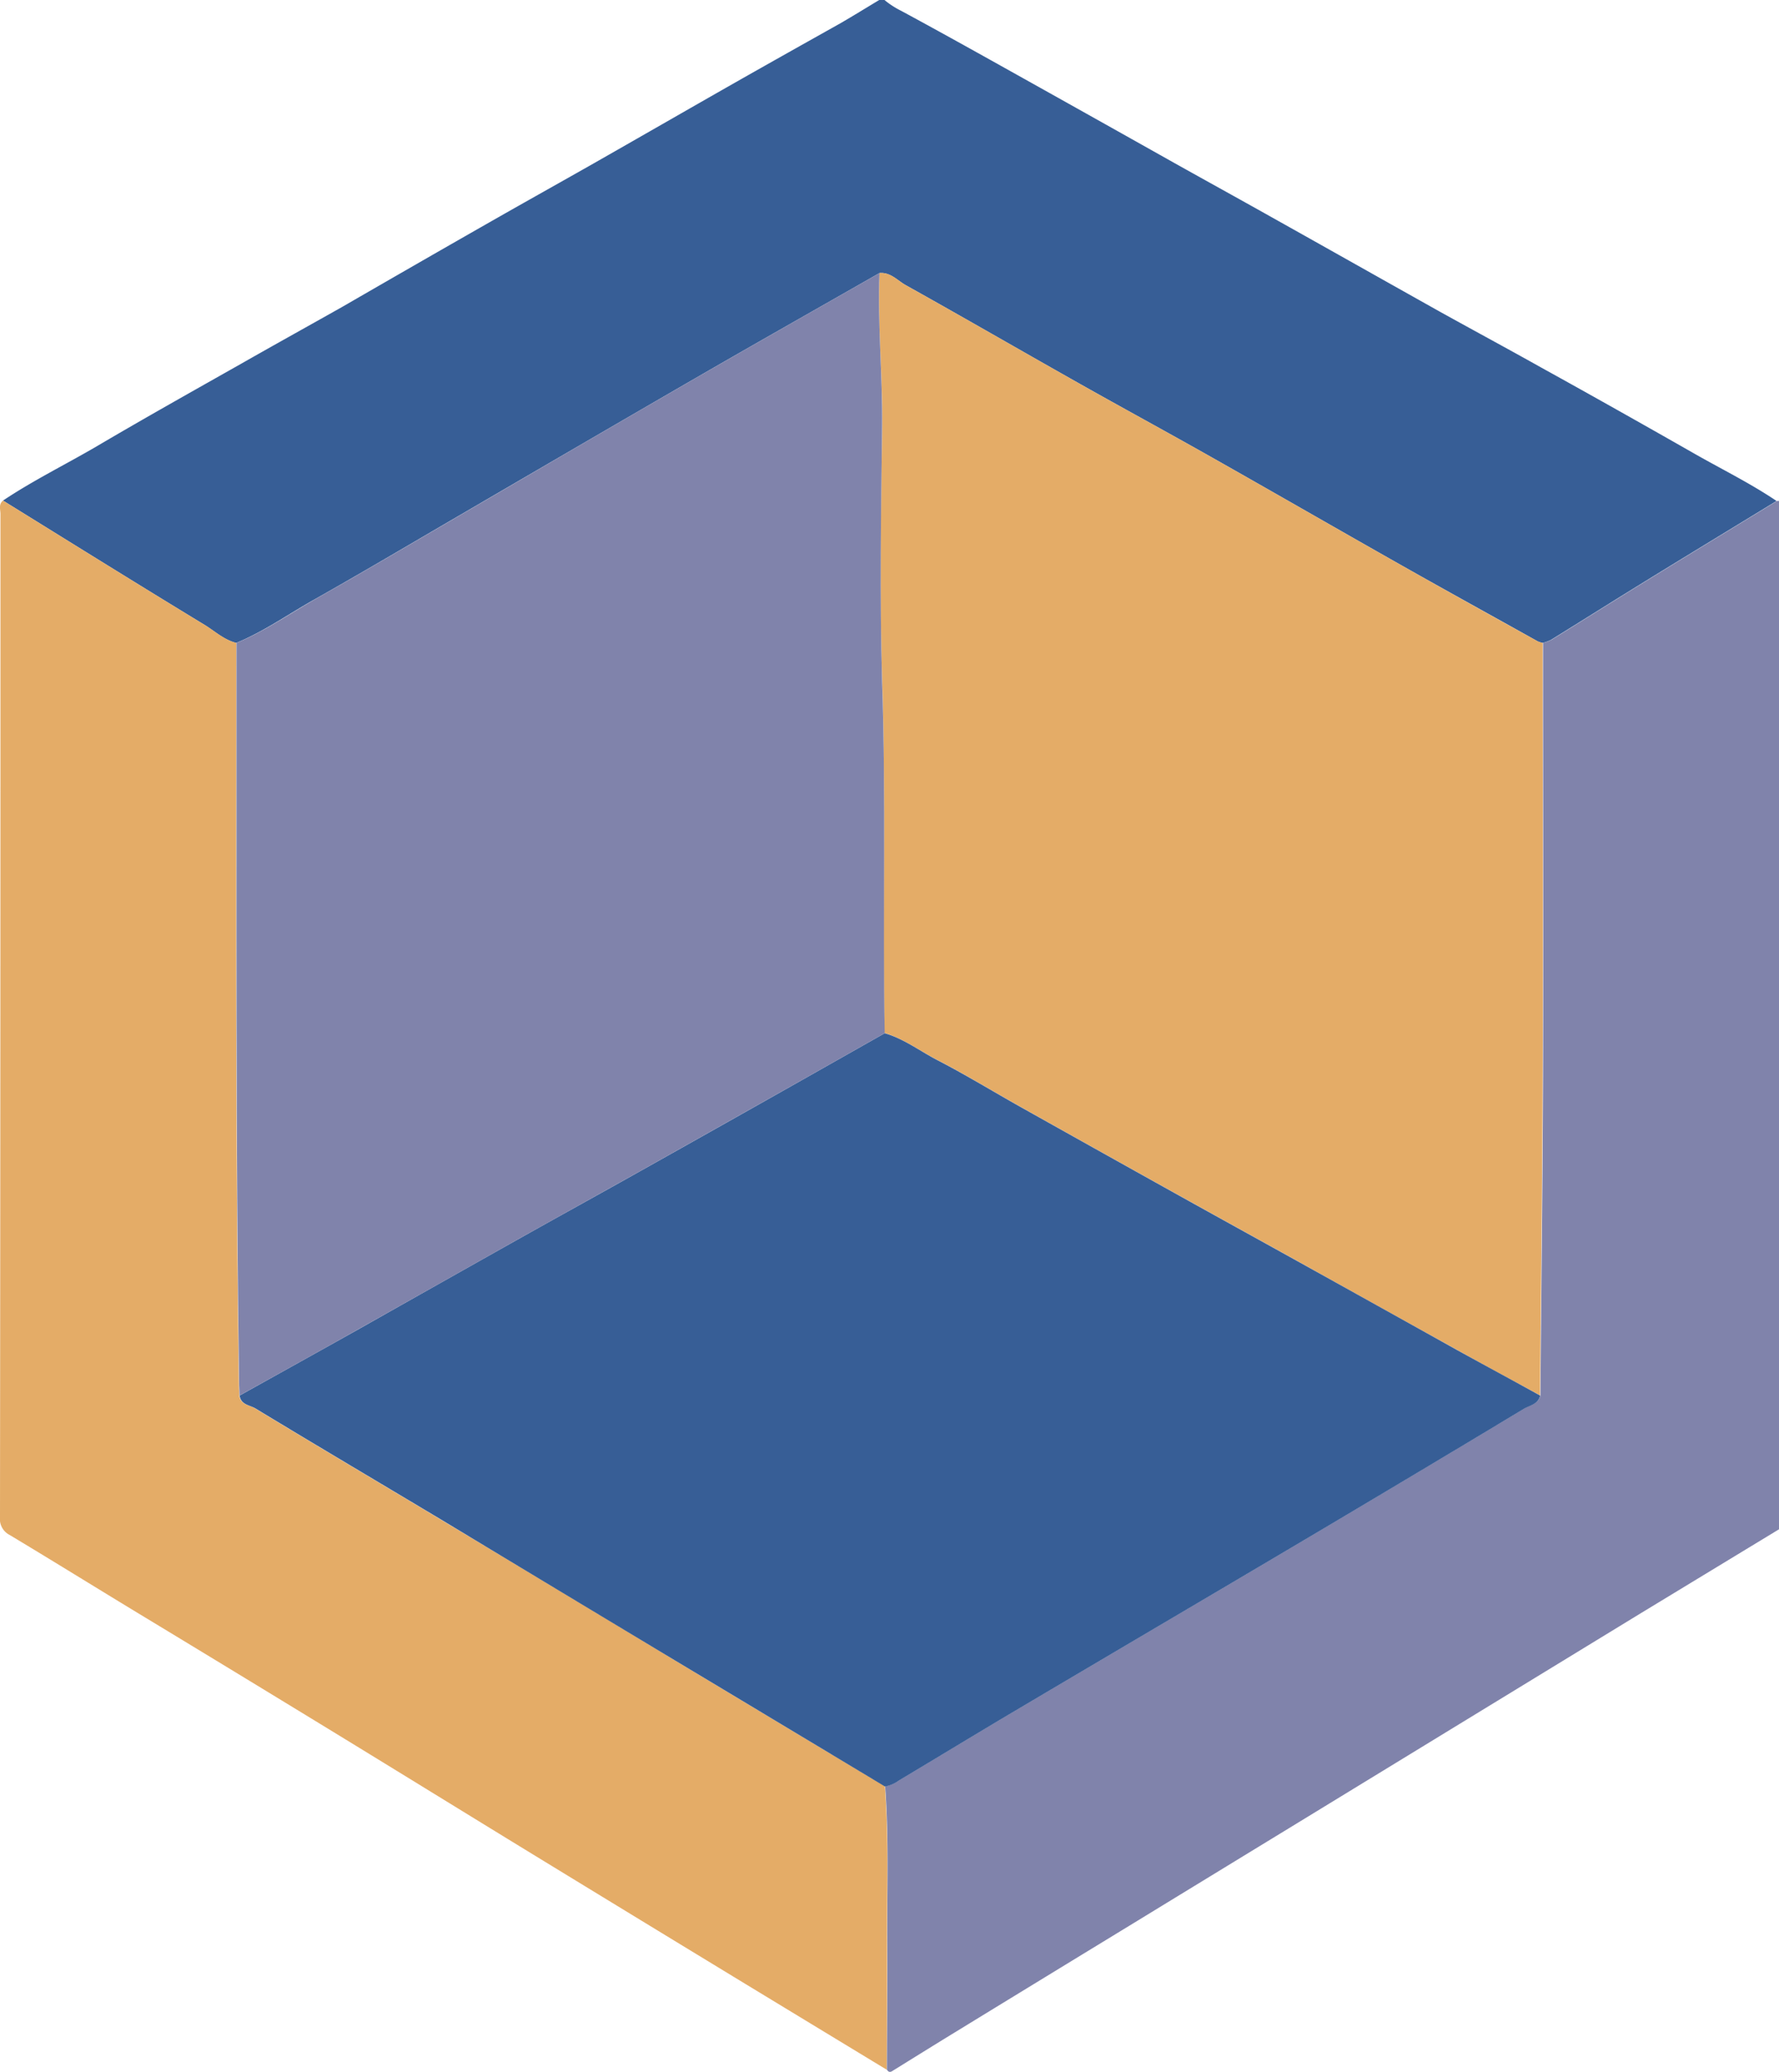
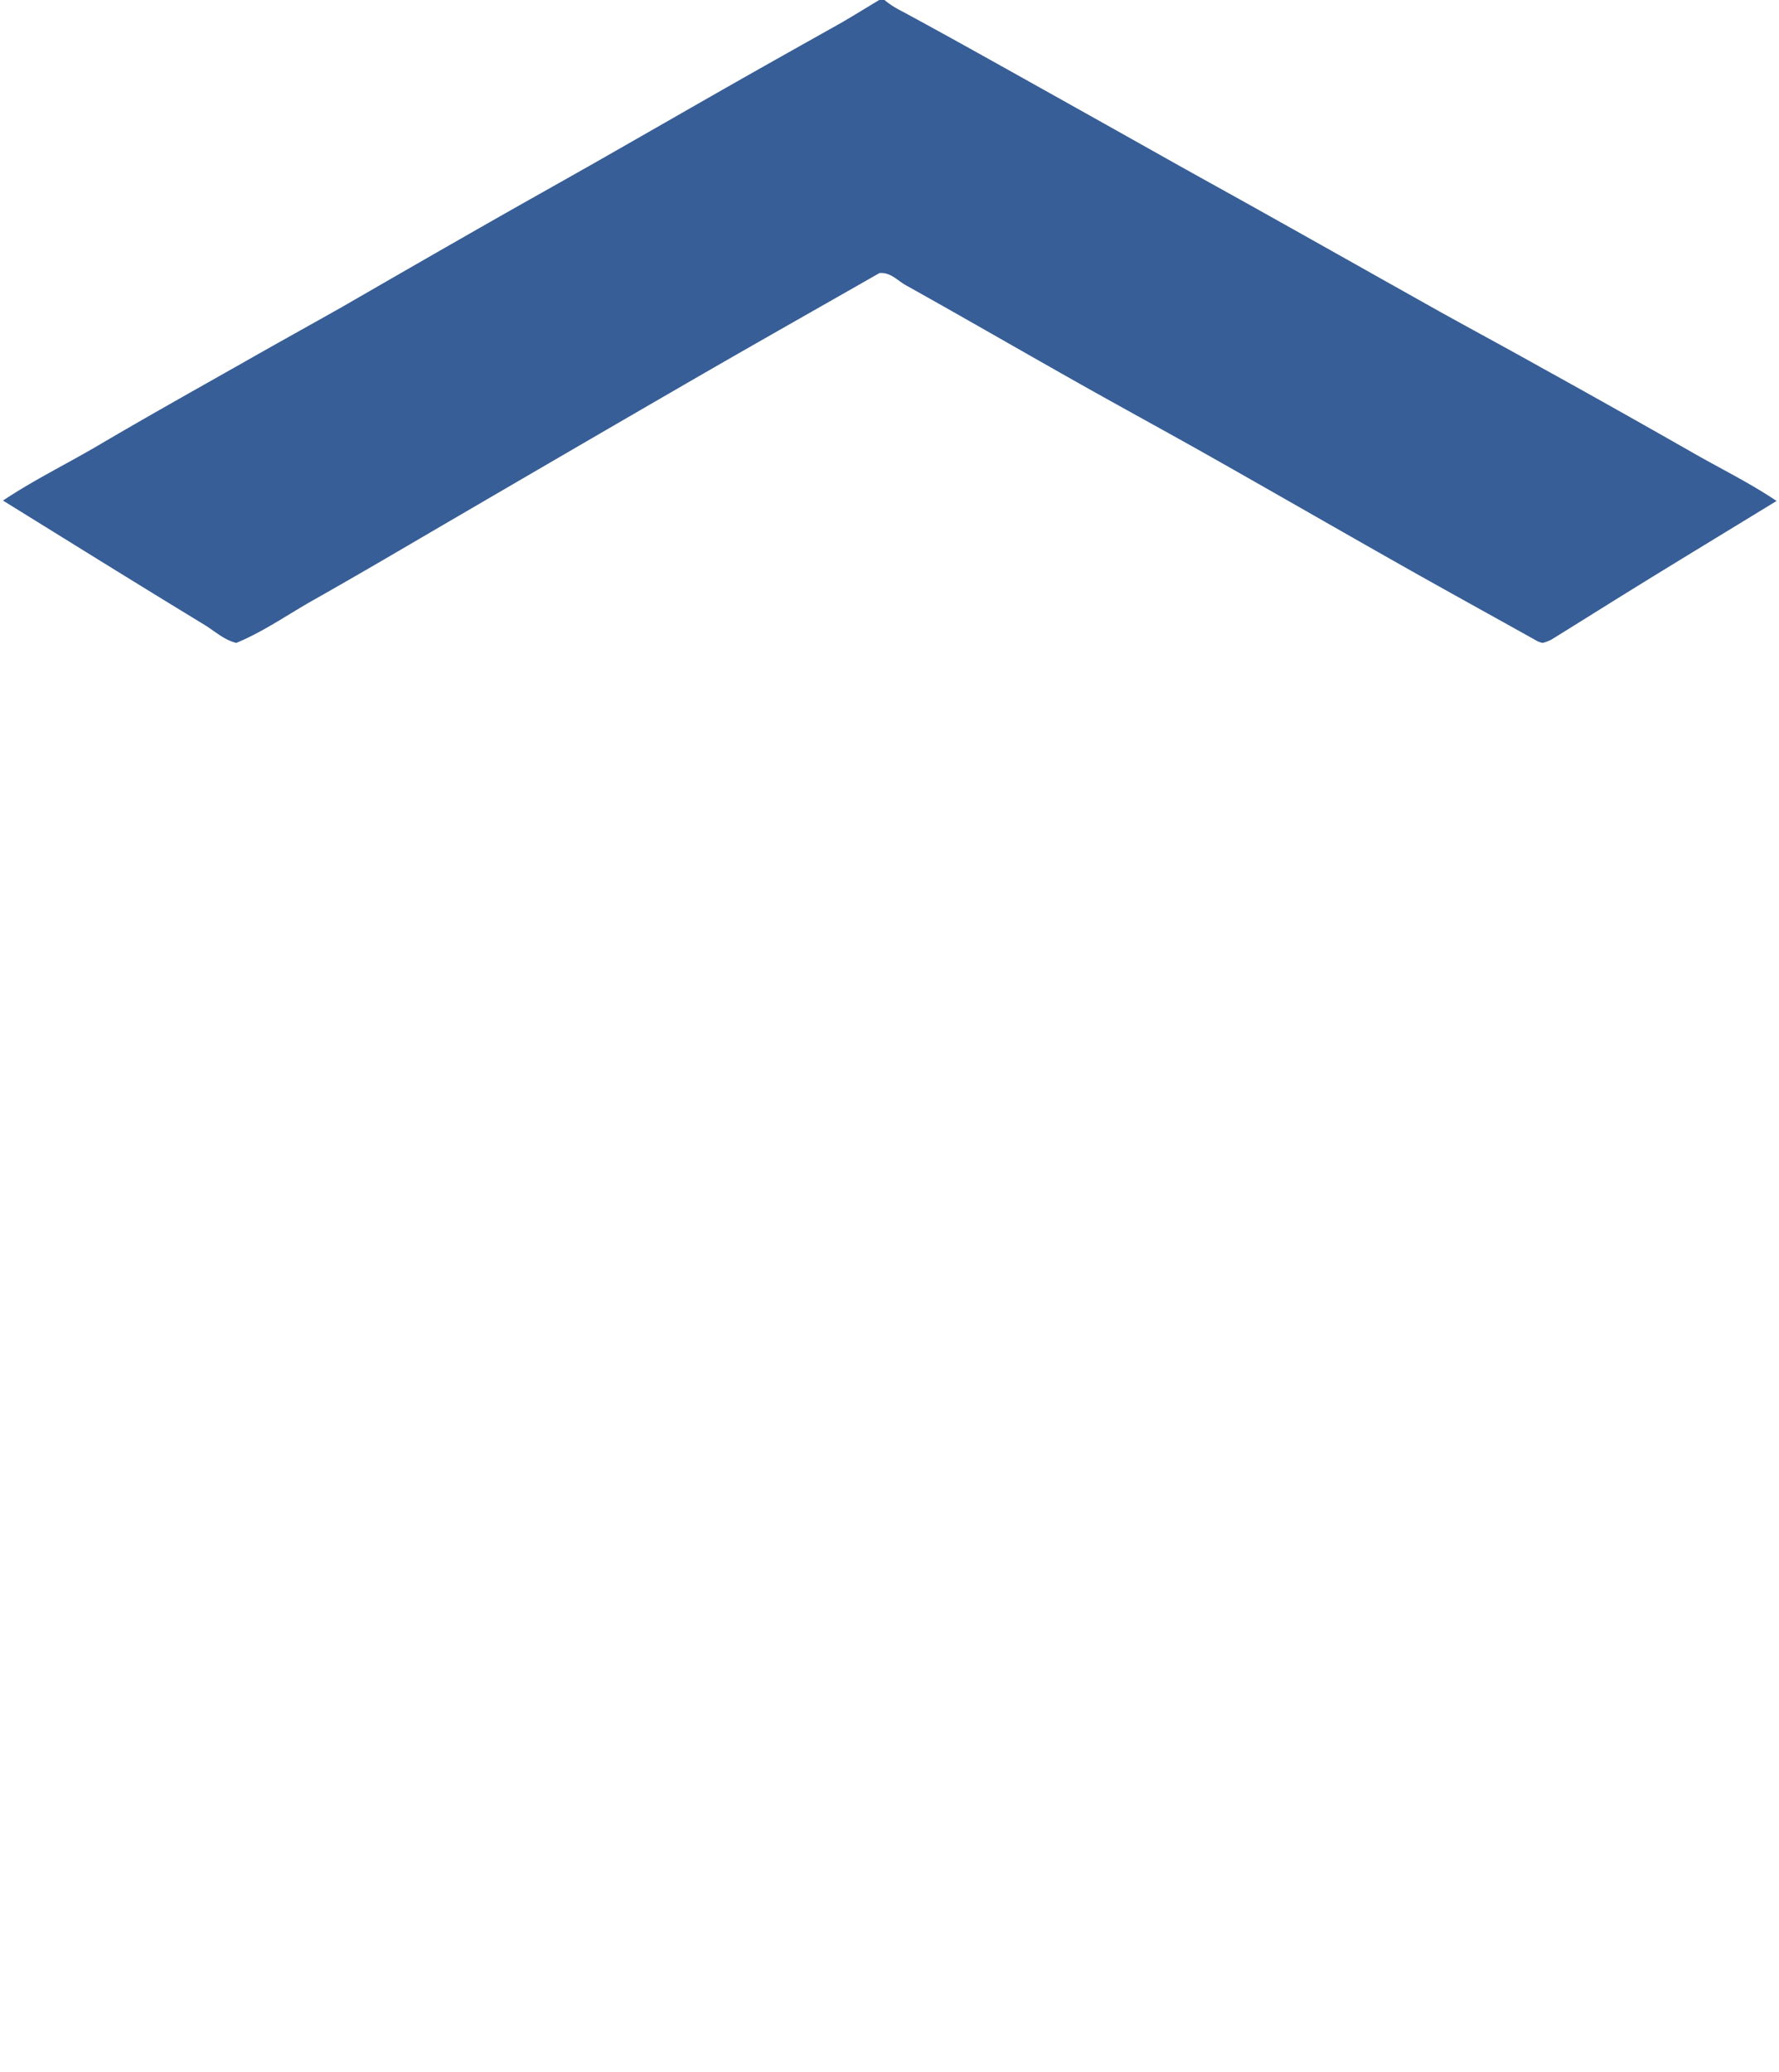
<svg xmlns="http://www.w3.org/2000/svg" id="圖層_1" data-name="圖層 1" viewBox="0 0 314.92 366.8">
  <defs>
    <style>.cls-1{fill:#8083ab;}.cls-2{fill:#375e96;}.cls-3{fill:#e4ac67;}</style>
  </defs>
  <title>工作區域 5</title>
-   <path class="cls-1" d="M314.92,270.74,290.7,285.45l-31,18.94-29.84,18.24q-15.51,9.47-31,18.94-14.92,9.1-29.84,18.24c-3.71,2.27-7.39,4.56-11.08,6.85-.44.27-.71.12-.94-.26,0-7.33.1-14.66.06-22-.06-9.39.33-18.79-.38-28.17a5.9,5.9,0,0,0,2.53-1.08c6.86-4.09,13.68-8.26,20.56-12.33,17.13-10.15,34.29-20.23,51.42-30.38q19.33-11.46,38.6-23.06c1-.62,2.56-.81,2.89-2.35.16-18.83.41-37.66.47-56.48.07-25.58,0-51.15,0-76.73a7.56,7.56,0,0,0,1.51-.56c5.56-3.44,11.09-6.93,16.66-10.36,7.73-4.76,15.49-9.47,23.24-14.21h.21l.22,0Z" />
  <path class="cls-2" d="M314.49,88.69c-7.75,4.74-15.51,9.45-23.24,14.21-5.57,3.43-11.1,6.92-16.66,10.36a7.56,7.56,0,0,1-1.51.56,5.05,5.05,0,0,1-.86-.27c-8-4.48-16.09-8.92-24.1-13.45-11.25-6.36-22.45-12.82-33.7-19.18-7.87-4.45-15.82-8.76-23.7-13.21C180.59,62,170.52,56.17,160.36,50.5c-1.48-.82-2.71-2.33-4.67-2.16-10.63,6.07-21.28,12.09-31.88,18.21C109.62,74.75,95.47,83,81.29,91.27c-8.58,5-17.12,10.06-25.77,14.94-4.55,2.56-8.84,5.61-13.7,7.61-2.12-.53-3.71-2-5.5-3.13C24.34,103.41,12.45,96,.53,88.62c5.34-3.57,11.11-6.4,16.65-9.64,8.48-5,17-9.77,25.59-14.63,5.92-3.37,11.87-6.67,17.78-10C69,49.47,77.47,44.59,85.94,39.76c6.18-3.53,12.39-7,18.57-10.5,8.54-4.86,17.06-9.77,25.6-14.63,6.18-3.51,12.4-7,18.59-10.47C151,2.83,153.33,1.39,155.64,0h.93a15.49,15.49,0,0,0,3,1.94c5.92,3.2,11.81,6.47,17.68,9.75q15.36,8.58,30.68,17.19c5.61,3.14,11.24,6.24,16.85,9.39,10.09,5.65,20.17,11.34,30.27,17C261,58.57,267,61.8,272.9,65.11,281.75,70,290.62,75,299.4,80,304.43,82.9,309.67,85.44,314.49,88.69Z" />
-   <path class="cls-3" d="M.53,88.62C12.45,96,24.34,103.41,36.32,110.69c1.79,1.09,3.38,2.6,5.5,3.13,0,.62,0,1.24,0,1.86,0,43.18-.17,86.36.47,129.53,0,.62.05,1.24.07,1.85.2,1.63,1.81,1.68,2.78,2.27,11.23,6.81,22.54,13.49,33.8,20.24Q99.29,281.75,119.56,294q18.52,11.13,37.08,22.24c.71,9.38.32,18.78.38,28.17,0,7.34,0,14.67-.06,22q-12.61-7.65-25.22-15.31-18.66-11.35-37.31-22.75c-11.9-7.28-23.77-14.61-35.68-21.89q-16.59-10.14-33.22-20.21c-8-4.84-15.86-9.73-23.83-14.51A3.16,3.16,0,0,1,0,268.56Q.09,179.78.08,91C.08,90.21-.29,89.29.53,88.62Z" />
-   <path class="cls-3" d="M155.69,48.34c2-.17,3.19,1.34,4.67,2.16,10.16,5.67,20.23,11.49,30.36,17.21,7.88,4.45,15.83,8.76,23.7,13.21,11.25,6.36,22.45,12.82,33.7,19.18,8,4.53,16.06,9,24.1,13.45a5.05,5.05,0,0,0,.86.27c0,25.58.1,51.15,0,76.73-.06,18.82-.31,37.65-.47,56.48-4.86-2.65-9.75-5.28-14.6-8q-14.15-7.84-28.27-15.74c-7.31-4.06-14.63-8.09-21.93-12.16q-13.65-7.59-27.25-15.23c-4.84-2.72-9.58-5.62-14.5-8.17-3.16-1.62-6-3.81-9.48-4.85-.36-20.77.26-41.53-.41-62.31-.49-15-.23-30,0-45C156.26,66.52,155.32,57.44,155.69,48.34Z" />
-   <path class="cls-2" d="M156.61,182.92c3.45,1,6.32,3.23,9.48,4.85,4.92,2.55,9.66,5.45,14.5,8.17q13.6,7.63,27.25,15.23c7.3,4.07,14.62,8.1,21.93,12.16q14.14,7.86,28.27,15.74c4.85,2.68,9.74,5.31,14.6,8-.33,1.54-1.86,1.73-2.89,2.35q-19.26,11.6-38.6,23.06c-17.13,10.15-34.29,20.23-51.42,30.38-6.88,4.07-13.7,8.24-20.56,12.33a5.9,5.9,0,0,1-2.53,1.08Q138.1,305.12,119.56,294,99.27,281.8,79,269.57c-11.26-6.75-22.57-13.43-33.8-20.24-1-.59-2.58-.64-2.78-2.27,7.06-3.94,14.13-7.86,21.19-11.82Q78.18,227,92.77,218.8c6.85-3.84,13.73-7.63,20.58-11.48q14.41-8.08,28.79-16.21Z" />
-   <path class="cls-1" d="M156.61,182.92l-14.47,8.19q-14.38,8.12-28.79,16.21c-6.85,3.85-13.73,7.64-20.58,11.48Q78.18,227,63.59,235.24c-7.06,4-14.13,7.88-21.19,11.82,0-.61-.06-1.23-.07-1.85-.64-43.17-.43-86.35-.47-129.53,0-.62,0-1.24,0-1.86,4.86-2,9.15-5,13.7-7.61,8.65-4.88,17.19-9.94,25.77-14.94C95.47,83,109.62,74.75,123.81,66.55c10.6-6.12,21.25-12.14,31.88-18.21-.37,9.1.57,18.18.46,27.29-.18,15-.44,30,0,45C156.87,141.39,156.25,162.15,156.61,182.92Z" />
</svg>